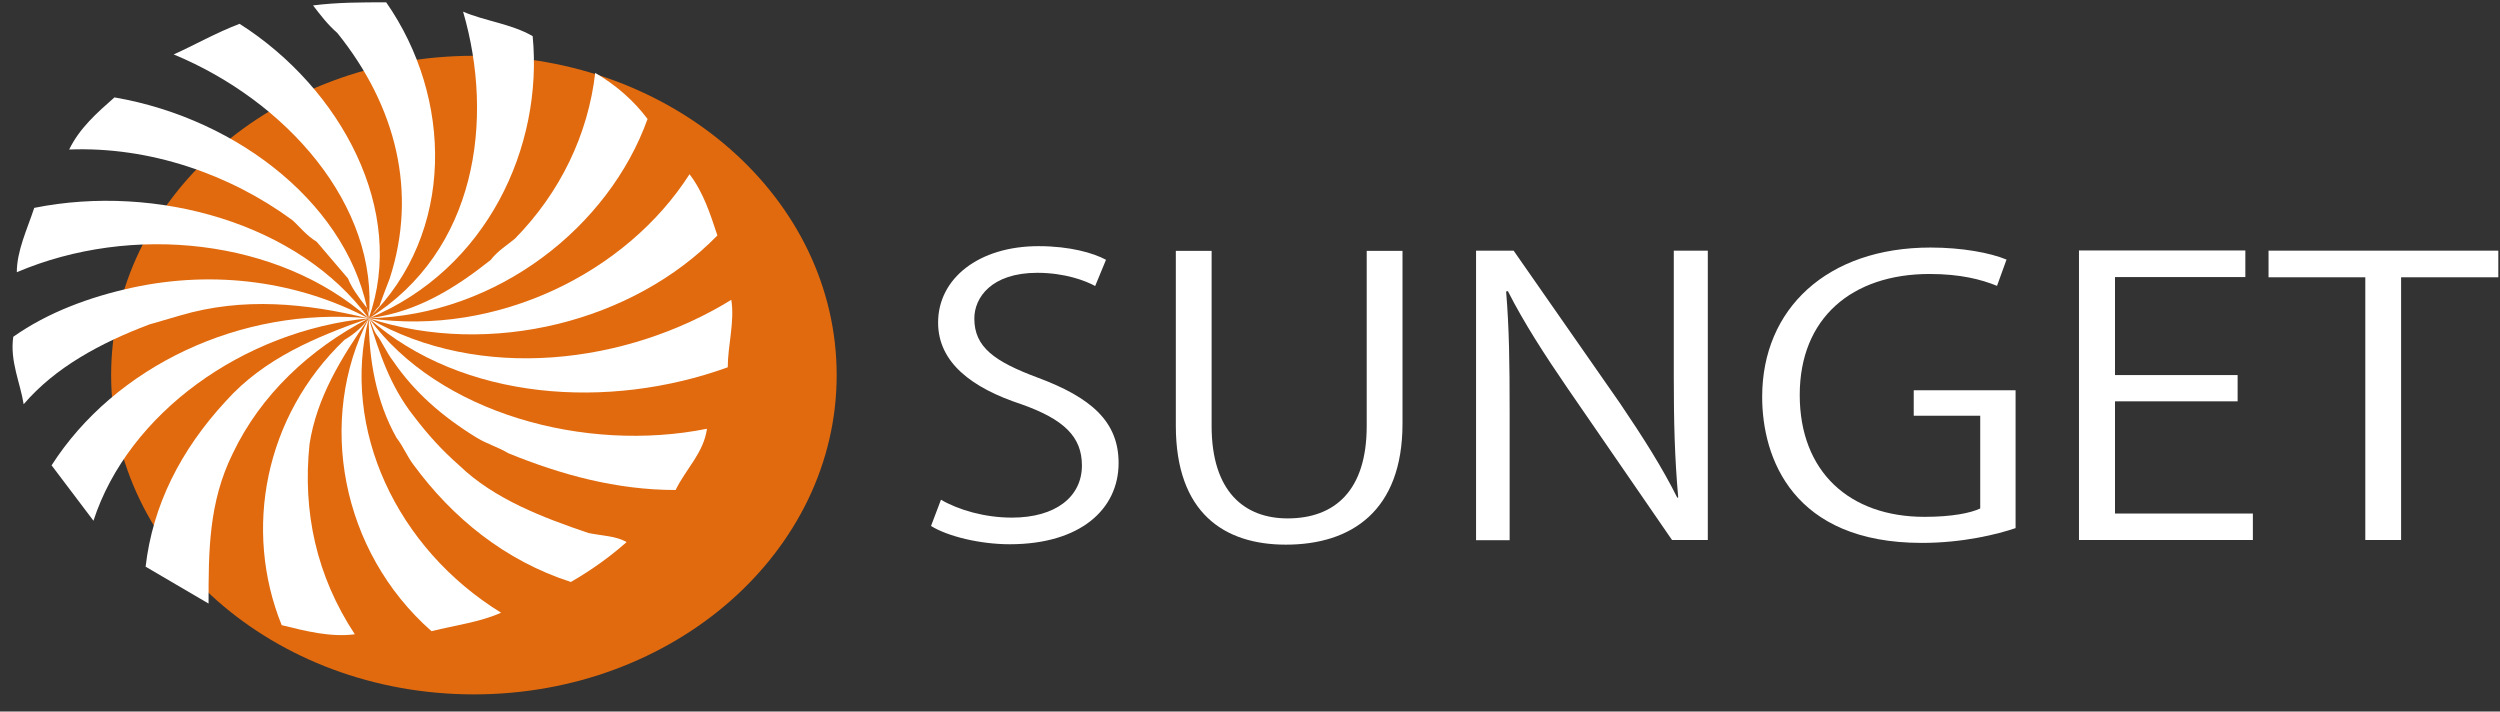
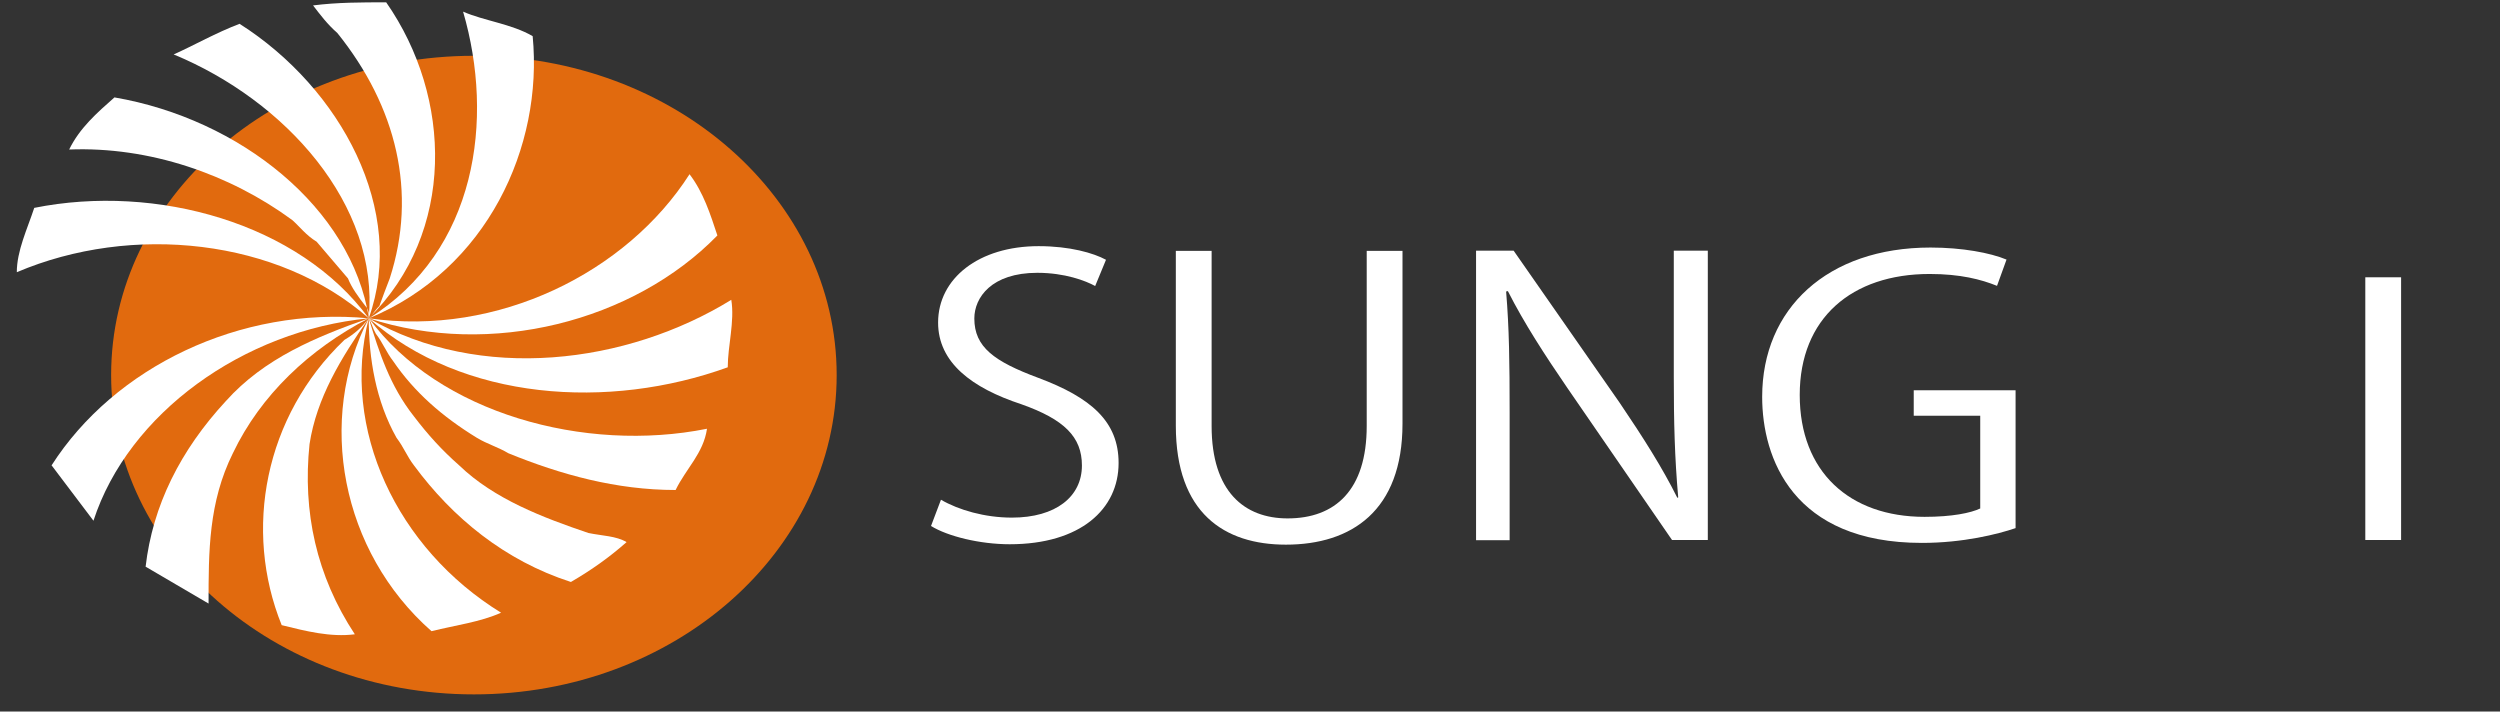
<svg xmlns="http://www.w3.org/2000/svg" width="130" height="37" viewBox="0 0 130 37" fill="none">
  <rect x="0" y="0" width="130" height="37" fill="#333333" stroke="none" />
  <path d="M43.507 19.504C43.507 28.676 35.063 36.108 24.643 36.108C14.223 36.108 5.779 28.676 5.779 19.504C5.779 10.333 14.223 2.901 24.643 2.901C35.063 2.901 43.507 10.333 43.507 19.504Z" fill="#E16A0E" />
  <path d="M2.689 24.206C3.413 25.167 4.136 26.117 4.86 27.078C6.675 21.497 12.649 17.189 19.175 16.552C12.465 15.915 5.94 19.1 2.677 24.206" fill="white" />
  <path d="M7.583 29.474C8.674 30.111 9.754 30.748 10.845 31.385C10.845 28.675 10.845 26.117 12.109 23.569C13.557 20.536 16.096 18.149 19.175 16.552C16.452 17.512 13.741 18.625 11.742 20.859C9.386 23.407 7.939 26.279 7.571 29.474" fill="white" />
-   <path d="M0.69 17.512C0.506 18.787 1.058 19.909 1.23 21.021C2.861 19.11 5.217 17.836 7.755 16.875C8.295 16.714 8.847 16.552 9.387 16.4C12.65 15.44 15.912 15.763 19.175 16.562C15.556 14.651 11.202 14.014 6.848 14.964C4.677 15.44 2.494 16.238 0.69 17.512Z" fill="white" />
  <path d="M1.781 10.809C1.414 11.921 0.874 13.043 0.874 14.155C6.859 11.607 14.465 12.406 19.175 16.552C15.556 11.607 8.123 9.534 1.781 10.809Z" fill="white" />
  <path d="M19.175 16.552C19.175 18.625 19.542 20.859 20.622 22.77C20.99 23.246 21.162 23.731 21.53 24.206C23.529 26.916 26.24 29.151 29.687 30.263C30.778 29.626 31.674 28.989 32.582 28.19C32.042 27.866 31.318 27.866 30.594 27.715C28.239 26.916 25.7 25.955 23.885 24.206C22.977 23.407 22.254 22.608 21.53 21.658C20.266 20.06 19.715 18.311 19.175 16.552Z" fill="white" />
  <path d="M19.175 16.552C19.359 16.875 19.359 17.027 19.542 17.351C19.91 17.826 20.082 18.311 20.45 18.786C21.541 20.384 22.989 21.658 24.804 22.77C25.344 23.094 25.896 23.246 26.436 23.569C29.158 24.681 32.053 25.48 35.132 25.48C35.672 24.368 36.58 23.569 36.764 22.295C30.422 23.569 22.805 21.496 19.186 16.552" fill="white" />
  <path d="M22.438 32.821C23.701 32.508 24.976 32.346 26.056 31.861C20.622 28.514 17.716 22.295 19.175 16.552C16.452 21.82 17.727 28.675 22.438 32.821Z" fill="white" />
  <path d="M19.175 16.552C18.807 17.027 18.451 17.351 17.911 17.674C13.741 21.658 12.649 27.563 14.648 32.508C15.912 32.821 17.187 33.145 18.451 32.983C16.452 29.95 15.728 26.603 16.096 23.094C16.463 20.698 17.727 18.625 19.175 16.552Z" fill="white" />
  <path d="M19.175 16.551C24.069 20.859 31.674 21.334 37.843 19.099C37.843 17.987 38.211 16.703 38.027 15.591C32.593 18.938 24.977 19.898 19.175 16.551Z" fill="white" />
  <path d="M19.175 16.552C25.516 18.625 32.95 16.713 37.304 12.244C36.936 11.132 36.58 10.01 35.856 9.059C32.593 14.165 25.884 17.512 19.186 16.552" fill="white" />
-   <path d="M19.175 16.552C25.884 16.39 31.674 11.769 33.673 6.187C32.95 5.227 32.042 4.428 30.951 3.791C30.583 6.986 29.135 10.01 26.78 12.406C26.413 12.72 25.873 13.043 25.516 13.518C23.701 14.954 21.714 16.228 19.175 16.552Z" fill="white" />
  <path d="M12.477 1.232C11.213 1.708 10.122 2.345 9.03 2.83C14.832 5.226 19.726 10.646 19.175 16.551C21.174 10.97 17.727 4.589 12.465 1.243" fill="white" />
  <path d="M5.952 5.065C5.044 5.864 4.137 6.663 3.597 7.775C7.767 7.613 11.937 9.049 15.2 11.445C15.568 11.769 15.924 12.244 16.464 12.568C17.004 13.205 17.555 13.842 18.095 14.479C18.279 14.954 18.635 15.439 19.003 15.915C19.186 16.076 19.186 16.39 19.186 16.552C18.279 10.808 12.477 6.187 5.952 5.065Z" fill="white" />
  <path d="M27.699 1.88C26.608 1.242 25.16 1.081 24.08 0.605C25.712 6.187 24.804 13.043 19.186 16.551C25.344 14.003 28.25 7.623 27.699 1.88Z" fill="white" />
  <path d="M19.175 16.552C23.701 12.082 23.529 5.065 20.082 0.121C18.807 0.121 17.543 0.121 16.279 0.282C16.647 0.758 17.003 1.243 17.543 1.718C20.622 5.55 21.714 10.01 20.266 14.479C20.082 14.954 19.898 15.44 19.726 15.915C19.542 16.076 19.358 16.39 19.186 16.552" fill="white" />
  <path d="M56.949 14.873C56.455 14.6 55.375 14.186 53.939 14.186C51.561 14.186 50.665 15.47 50.665 16.562C50.665 18.048 51.699 18.796 53.985 19.646C56.742 20.677 58.167 21.921 58.167 24.075C58.167 26.471 56.191 28.301 52.503 28.301C50.952 28.301 49.275 27.887 48.413 27.351L48.93 25.986C49.849 26.522 51.216 26.916 52.618 26.916C54.904 26.916 56.26 25.824 56.26 24.206C56.26 22.72 55.341 21.81 53.112 21.021C50.527 20.172 48.781 18.847 48.781 16.774C48.781 14.479 50.895 12.8 54.008 12.8C55.628 12.8 56.857 13.154 57.512 13.508L56.949 14.873Z" fill="white" />
  <path d="M72.93 22.033C72.93 26.563 70.276 28.322 66.864 28.322C63.67 28.322 61.143 26.684 61.143 22.134V13.044H63.004V22.154C63.004 25.572 64.716 26.957 66.956 26.957C69.426 26.957 71.069 25.491 71.069 22.154V13.044H72.93V22.033Z" fill="white" />
  <path d="M88.806 28.08H86.945L81.488 20.152C80.34 18.474 79.248 16.795 78.409 15.137L78.318 15.157C78.478 17.078 78.501 18.838 78.501 21.447V28.09H76.755V13.034H78.708L84.234 20.961C85.452 22.761 86.44 24.318 87.221 25.885L87.267 25.865C87.083 23.772 87.037 21.972 87.037 19.596V13.034H88.806V28.09V28.08Z" fill="white" />
  <path d="M104.81 27.462C103.891 27.776 102.087 28.231 99.939 28.231C93.23 28.231 91.633 23.822 91.633 20.637C91.633 16.047 95.022 12.872 100.387 12.872C102.03 12.872 103.489 13.145 104.339 13.498L103.845 14.864C103.018 14.53 101.938 14.247 100.341 14.247C96.297 14.247 93.586 16.542 93.586 20.536C93.586 24.53 96.171 26.876 100.077 26.876C101.513 26.876 102.478 26.674 102.972 26.441V21.618H99.514V20.293H104.81V27.452V27.462Z" fill="white" />
-   <path d="M117.137 28.079H108.107V13.023H116.758V14.409H109.98V19.505H116.356V20.87H109.98V26.704H117.149V28.09L117.137 28.079Z" fill="white" />
-   <path d="M129.912 14.419H124.857V28.08H122.996V14.419H117.964V13.034H129.912V14.419Z" fill="white" />
+   <path d="M129.912 14.419H124.857V28.08H122.996V14.419H117.964V13.034V14.419Z" fill="white" />
</svg>